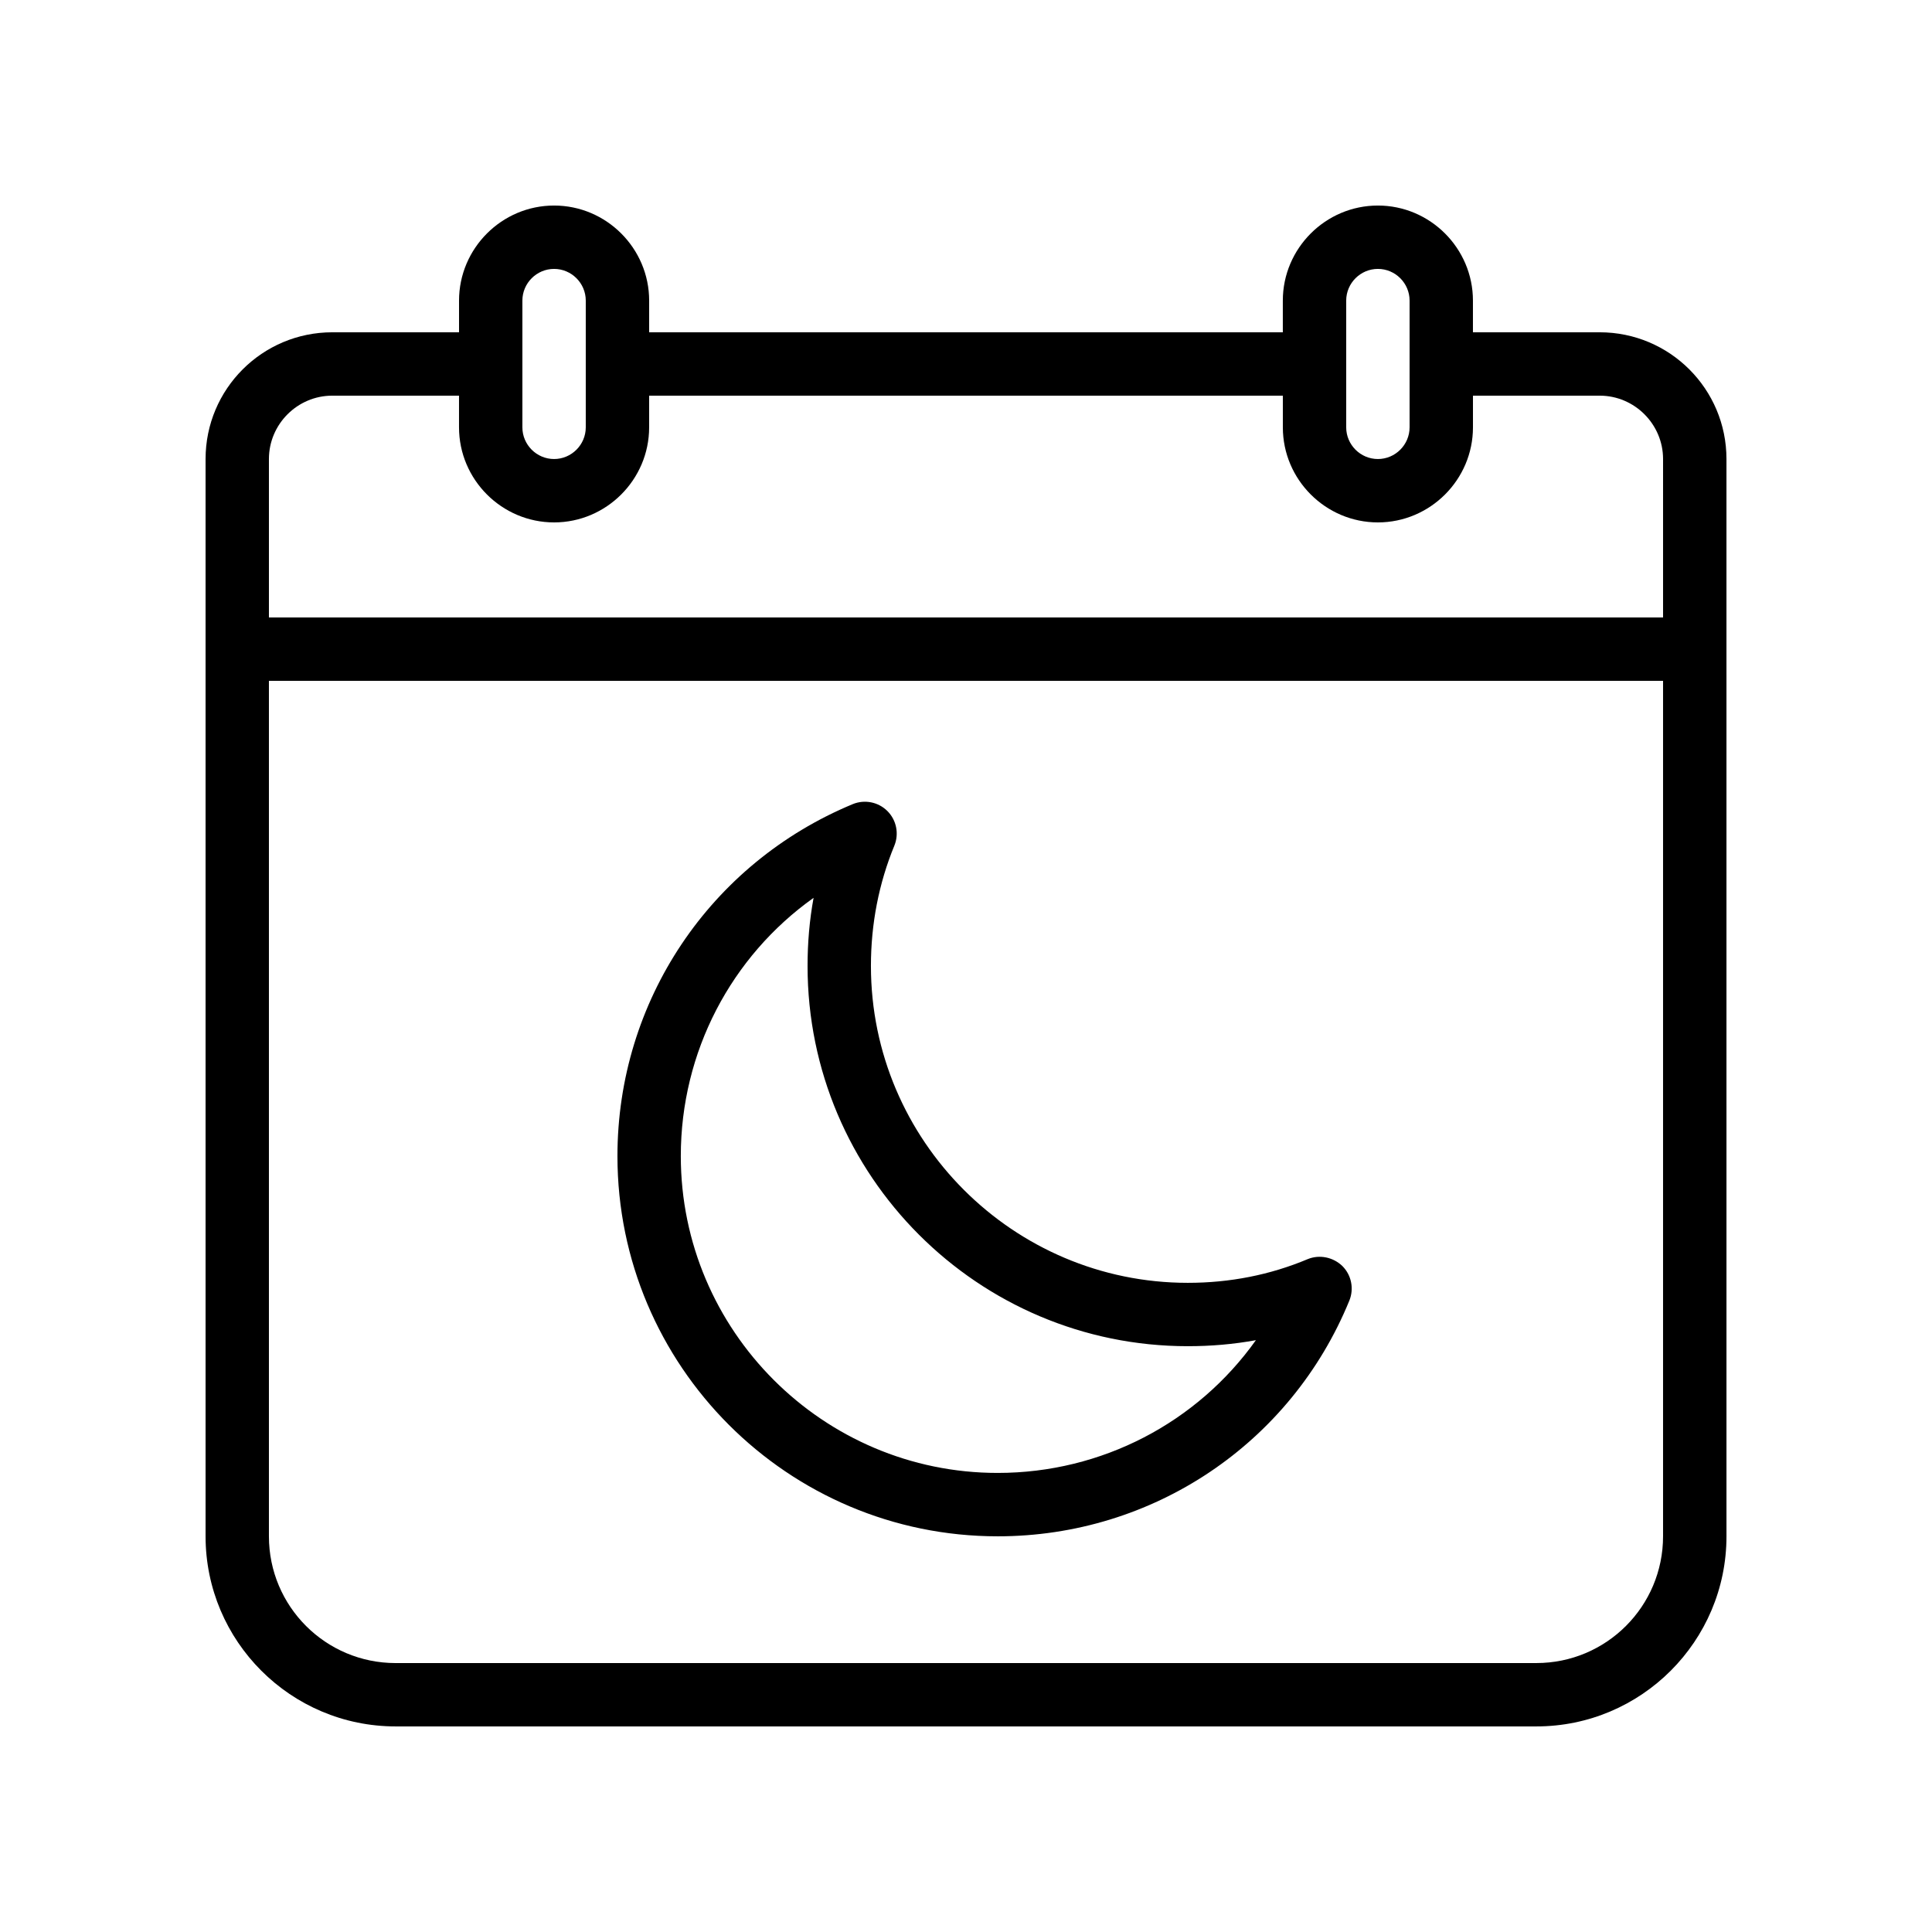
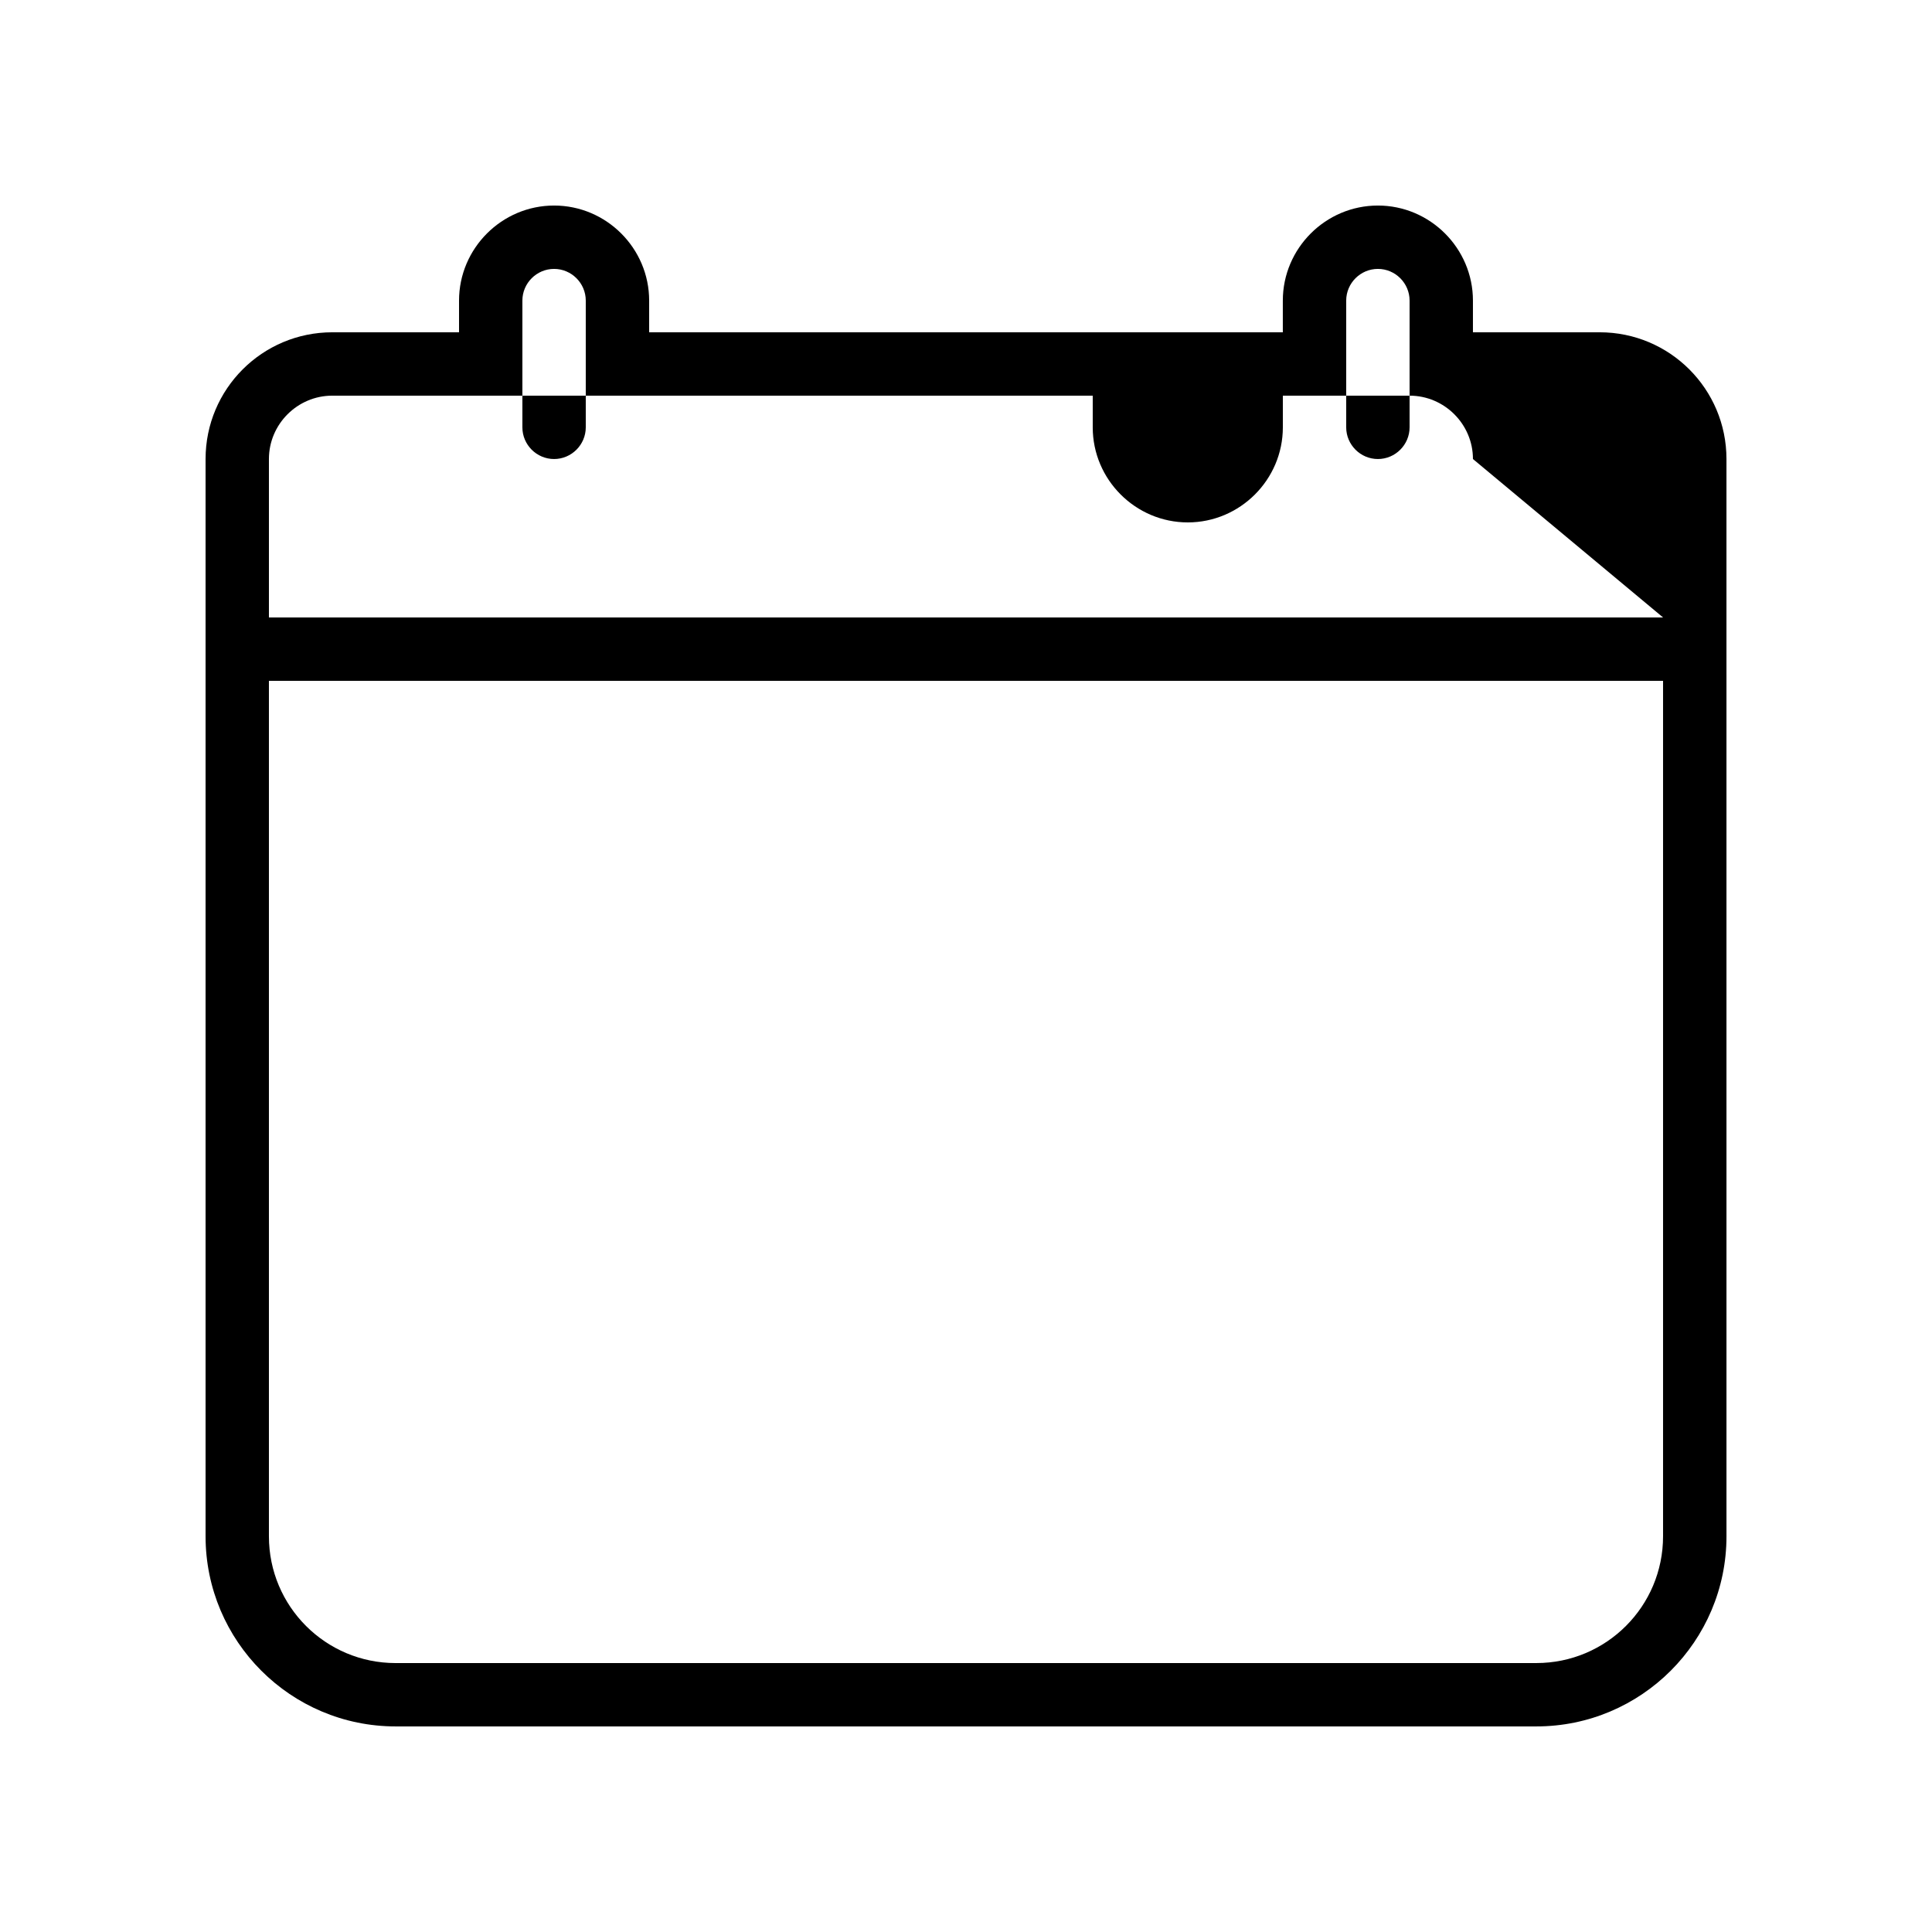
<svg xmlns="http://www.w3.org/2000/svg" fill="#000000" width="800px" height="800px" version="1.1" viewBox="144 144 512 512">
  <g>
-     <path d="m567.93 232.06h-33.586v-8.398c0-13.855-11.336-25.191-25.191-25.191s-25.191 11.336-25.191 25.191v8.398h-167.93v-8.398c0-13.855-11.336-25.191-25.191-25.191-13.855 0-25.191 11.336-25.191 25.191v8.398h-33.586c-18.559 0-33.586 15.031-33.586 33.586v285.49c0 27.793 22.586 50.383 50.383 50.383h302.29c27.793 0 50.383-22.586 50.383-50.383l-0.004-285.49c0-18.555-15.031-33.586-33.59-33.586zm-67.172-8.398c0-4.617 3.777-8.398 8.398-8.398 4.617 0 8.398 3.777 8.398 8.398v33.586c0 4.617-3.777 8.398-8.398 8.398-4.617 0-8.398-3.777-8.398-8.398zm-218.32 0c0-4.617 3.777-8.398 8.398-8.398 4.617 0 8.398 3.777 8.398 8.398v33.586c0 4.617-3.777 8.398-8.398 8.398-4.617 0-8.398-3.777-8.398-8.398zm302.29 327.48c0 18.559-15.031 33.586-33.586 33.586l-302.29 0.004c-18.559 0-33.586-15.031-33.586-33.586v-226.72h369.46zm0-243.51h-369.46v-41.984c0-9.238 7.559-16.793 16.793-16.793h33.586v8.398c0 13.855 11.336 25.191 25.191 25.191 13.855 0 25.191-11.336 25.191-25.191v-8.398h167.94v8.398c0 13.855 11.336 25.191 25.191 25.191 13.855 0 25.191-11.336 25.191-25.191v-8.398h33.586c9.238 0 16.793 7.559 16.793 16.793z" />
-     <path d="m408.39 551.14c41.059 0 77.672-24.52 93.203-62.473 1.258-3.106 0.586-6.719-1.848-9.152-2.434-2.352-6.047-3.106-9.152-1.848-9.988 4.199-20.652 6.297-31.82 6.297-46.266 0-83.969-37.703-83.969-83.969 0-11.168 2.098-21.914 6.215-31.906 1.258-3.106 0.586-6.719-1.848-9.152-2.434-2.434-6.047-3.106-9.152-1.848-37.871 15.703-62.391 52.23-62.391 93.289 0 55.586 45.176 100.76 100.76 100.76zm-48.785-169.2c-1.09 5.961-1.594 11.922-1.594 18.055 0 55.586 45.176 100.76 100.76 100.76 6.129 0 12.09-0.504 18.055-1.594-15.535 21.828-40.812 35.18-68.438 35.18-46.266 0-83.969-37.703-83.969-83.969 0-27.625 13.352-52.898 35.184-68.434z" />
+     <path d="m567.93 232.06h-33.586v-8.398c0-13.855-11.336-25.191-25.191-25.191s-25.191 11.336-25.191 25.191v8.398h-167.93v-8.398c0-13.855-11.336-25.191-25.191-25.191-13.855 0-25.191 11.336-25.191 25.191v8.398h-33.586c-18.559 0-33.586 15.031-33.586 33.586v285.49c0 27.793 22.586 50.383 50.383 50.383h302.29c27.793 0 50.383-22.586 50.383-50.383l-0.004-285.49c0-18.555-15.031-33.586-33.59-33.586zm-67.172-8.398c0-4.617 3.777-8.398 8.398-8.398 4.617 0 8.398 3.777 8.398 8.398v33.586c0 4.617-3.777 8.398-8.398 8.398-4.617 0-8.398-3.777-8.398-8.398zm-218.32 0c0-4.617 3.777-8.398 8.398-8.398 4.617 0 8.398 3.777 8.398 8.398v33.586c0 4.617-3.777 8.398-8.398 8.398-4.617 0-8.398-3.777-8.398-8.398zm302.29 327.48c0 18.559-15.031 33.586-33.586 33.586l-302.29 0.004c-18.559 0-33.586-15.031-33.586-33.586v-226.72h369.46zm0-243.51h-369.46v-41.984c0-9.238 7.559-16.793 16.793-16.793h33.586v8.398v-8.398h167.94v8.398c0 13.855 11.336 25.191 25.191 25.191 13.855 0 25.191-11.336 25.191-25.191v-8.398h33.586c9.238 0 16.793 7.559 16.793 16.793z" />
  </g>
</svg>